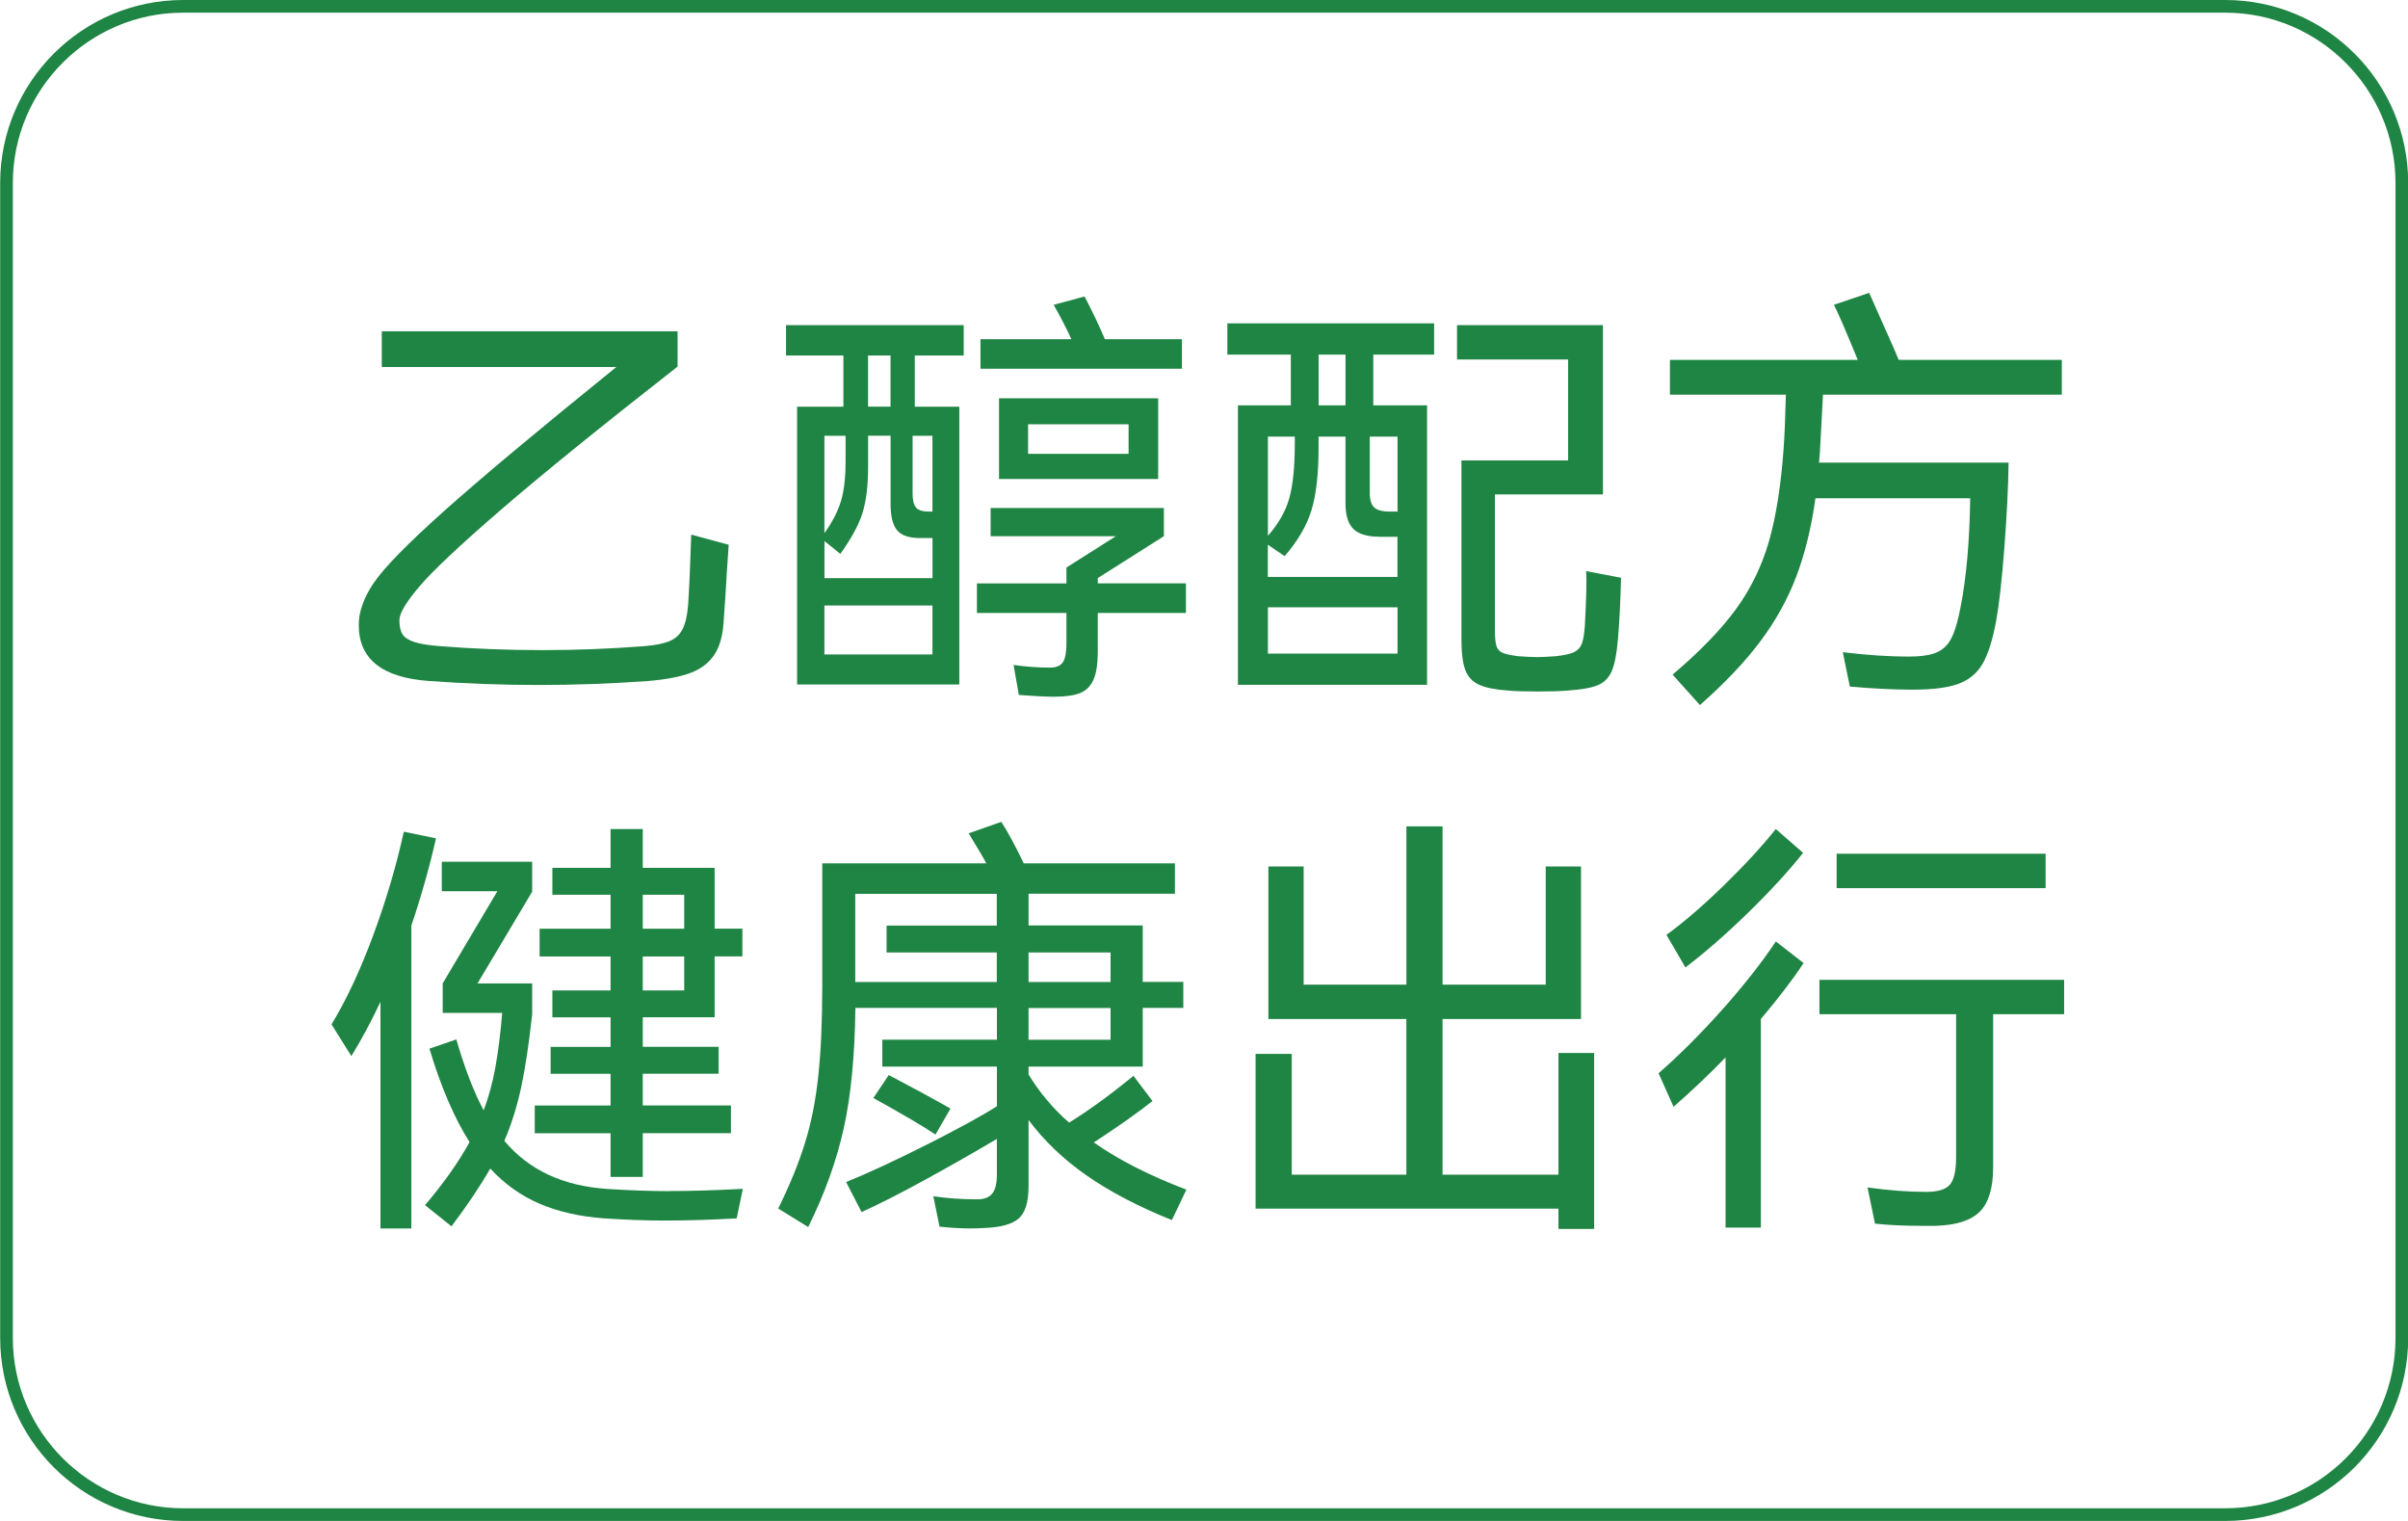
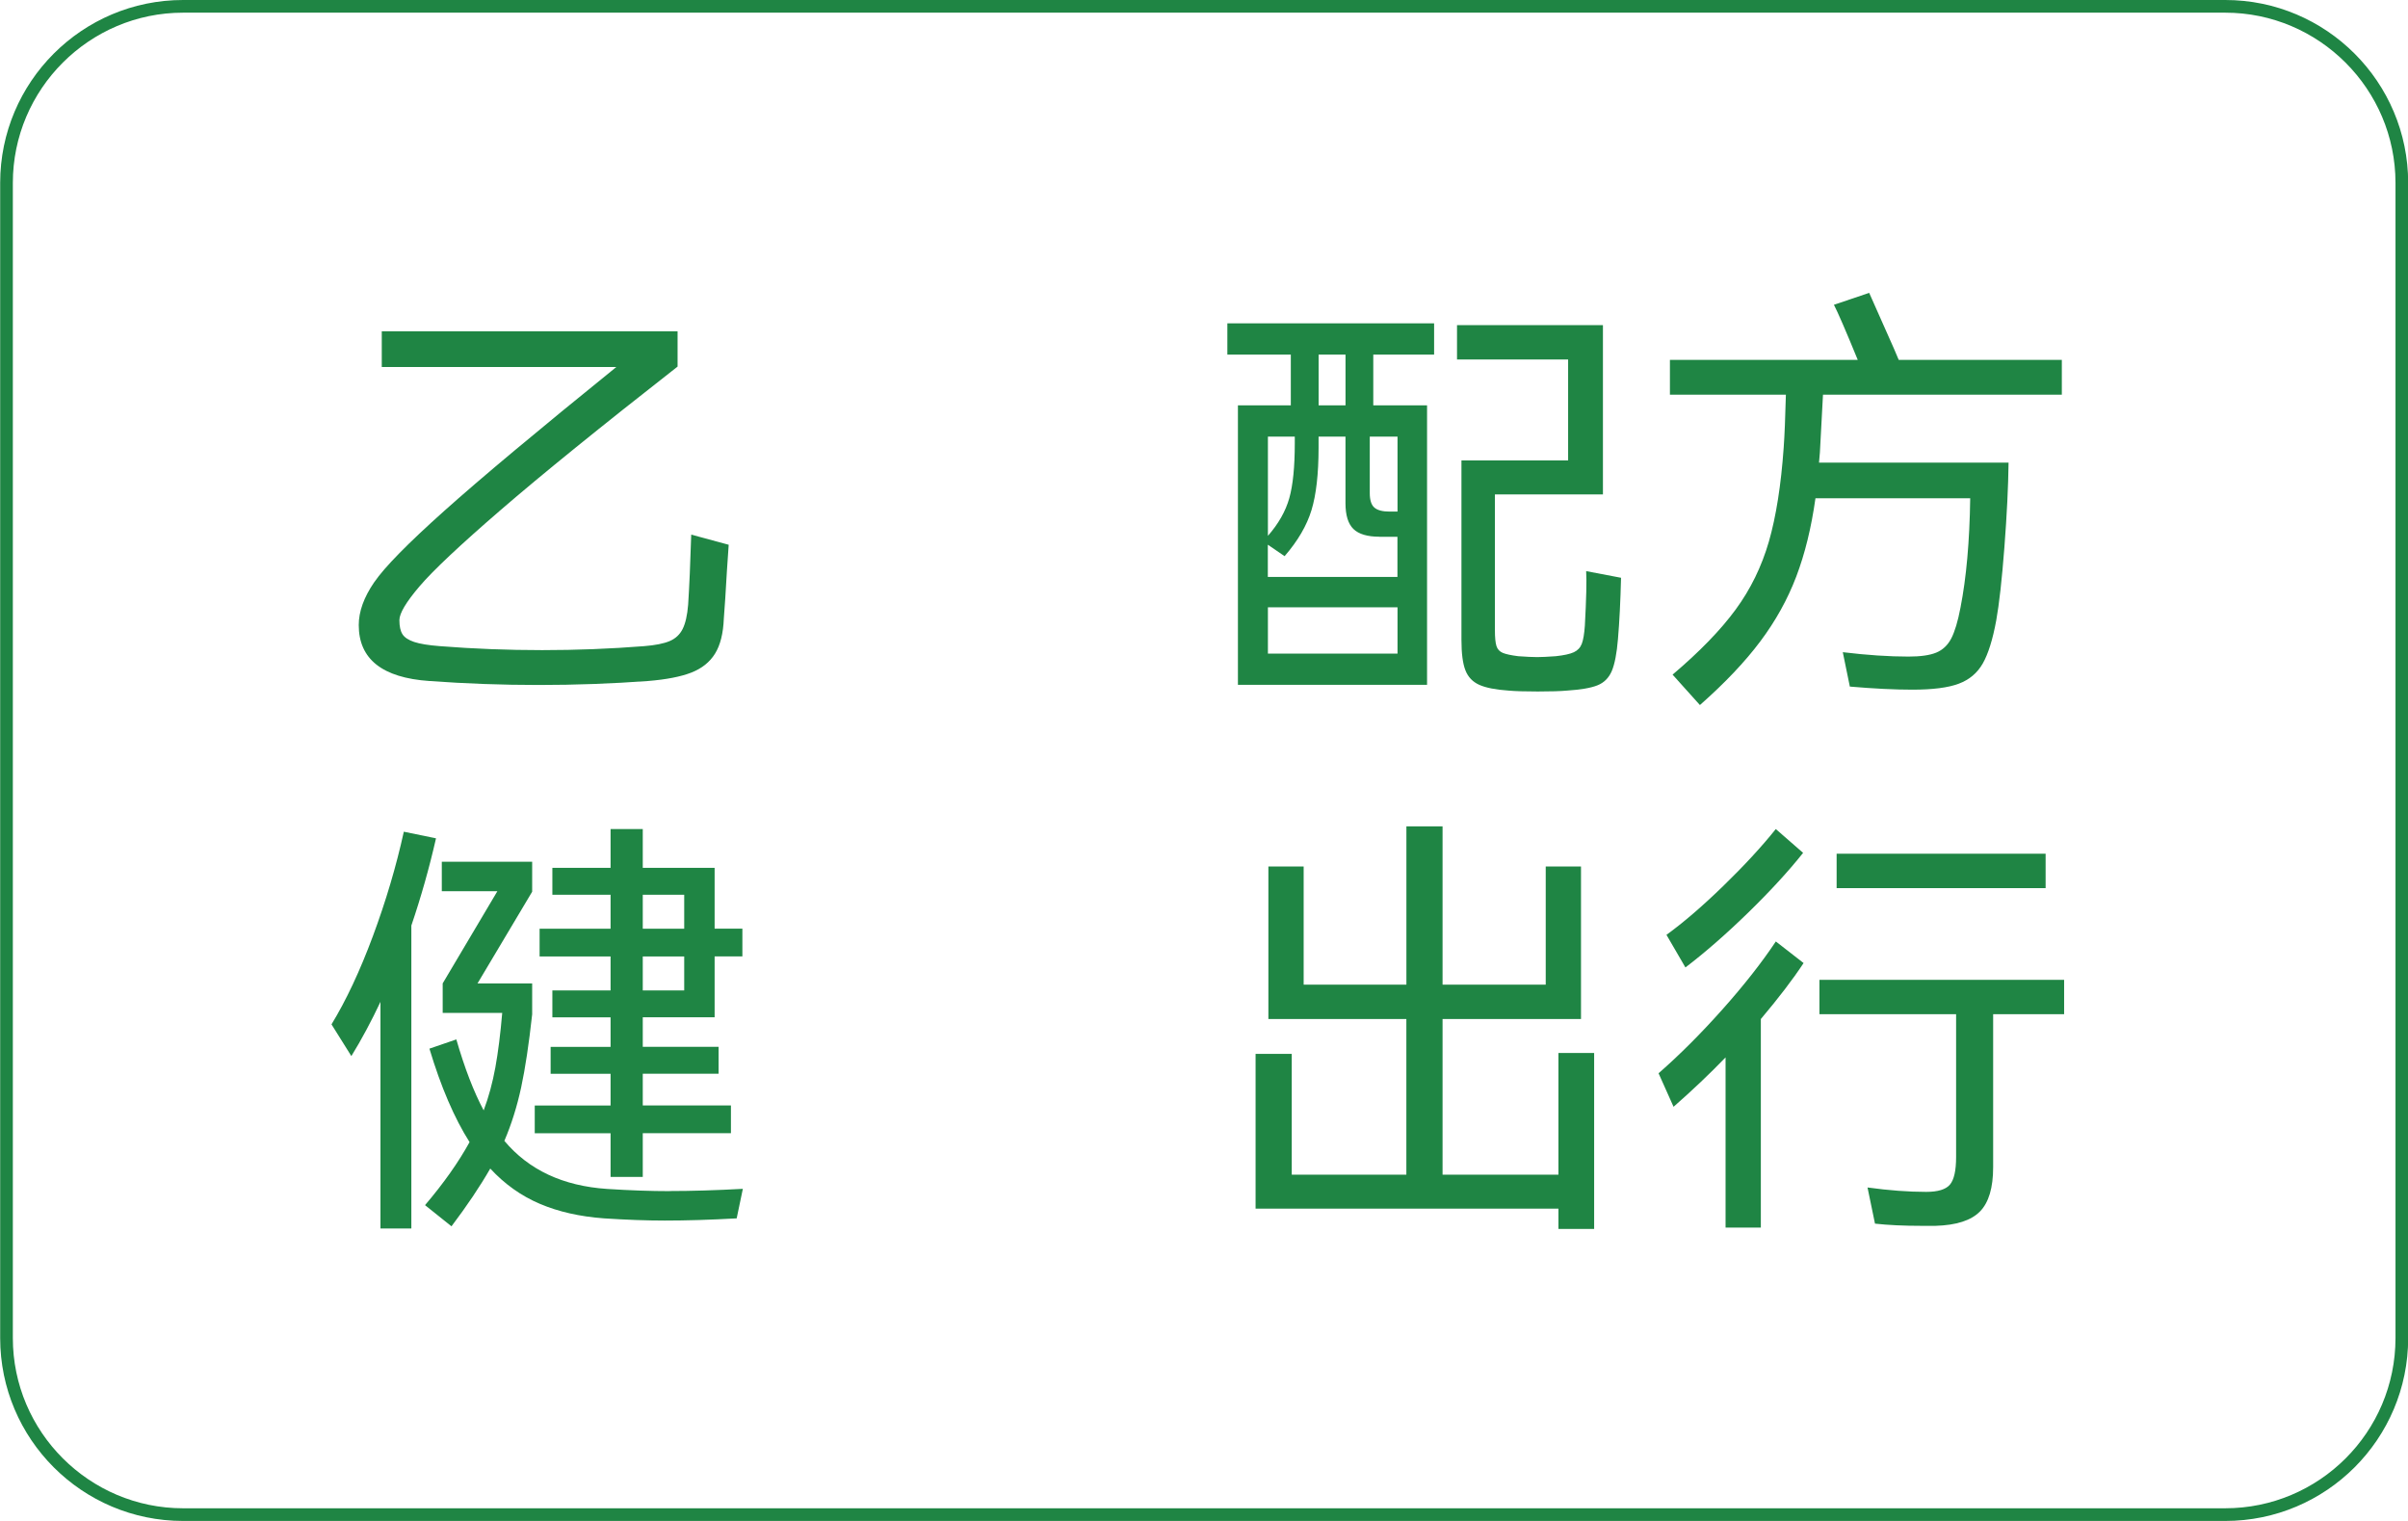
<svg xmlns="http://www.w3.org/2000/svg" version="1.1" viewBox="0 0 570 360">
  <defs>
    <style>
      .cls-1 {
        fill: #1f8544;
      }
    </style>
  </defs>
  <g>
    <g id="_图层_1" data-name="图层_1">
      <path class="cls-1" d="M526.74,3c22.2,0,40.3,18.1,40.3,40.3v273.4c0,22.3-18.1,40.3-40.3,40.3H43.34c-22.2,0-40.3-18.1-40.3-40.3V43.3C3.04,21.1,21.14,3,43.34,3h483.4M526.74,0H43.34C19.44,0,.04,19.4.04,43.3v273.4c0,23.9,19.4,43.3,43.3,43.3h483.4c23.9,0,43.3-19.4,43.3-43.3V43.3C570.04,19.4,550.64,0,526.74,0Z" />
      <g>
        <path class="cls-1" d="M88.6,137.79c2.43-3.55,7.95-9.17,16.54-16.85,8.59-7.69,22.18-19.05,40.75-34.07h-55.52v-8.45h70.02v8.35c-18.23,14.26-32.18,25.57-41.85,33.92-9.67,8.35-16.09,14.39-19.25,18.11-3.17,3.72-4.75,6.38-4.75,7.98,0,1.46.24,2.57.73,3.34.49.77,1.41,1.37,2.77,1.83,1.36.45,3.39.78,6.1.99,8,.63,16.07.94,24.21.94s16.11-.31,24.11-.94c2.64-.21,4.66-.61,6.05-1.2,1.39-.59,2.42-1.55,3.08-2.87.66-1.32,1.1-3.24,1.3-5.74.28-4.31.52-9.84.73-16.59l8.87,2.4-.42,6.16c-.28,4.94-.52,8.7-.73,11.27-.14,3.55-.83,6.33-2.09,8.35-1.25,2.02-3.13,3.51-5.64,4.49-2.5.97-5.91,1.63-10.23,1.98-8.56.63-17.19.94-25.88.94s-17.18-.31-25.88-.94c-11.13-.77-16.7-5.18-16.7-13.25,0-3.2,1.22-6.57,3.65-10.12Z" />
-         <path class="cls-1" d="M199.63,84.15h-13.57v-7.2h42.06v7.2h-11.58v12.11h10.54v65.75h-38.4v-65.75h10.96v-12.11ZM217.69,127.35c-2.57,0-4.37-.63-5.37-1.88-1.01-1.25-1.51-3.3-1.51-6.16v-16.18h-5.32v7.41c0,4.38-.44,7.98-1.3,10.8-.87,2.82-2.63,6.07-5.27,9.76l-3.76-3.03v8.77h25.57v-9.5h-3.03ZM200.16,103.14h-5.01v23.06c1.88-2.64,3.18-5.17,3.91-7.57.73-2.4,1.1-5.62,1.1-9.65v-5.84ZM195.15,143.32v11.58h25.57v-11.58h-25.57ZM205.48,96.25h5.32v-12.11h-5.32v12.11ZM220.72,121.09v-17.95h-4.7v13.67c0,1.6.28,2.71.83,3.34.56.63,1.57.94,3.03.94h.83ZM280.72,138.1v6.99h-20.87v9.29c0,2.85-.35,5.04-1.04,6.57-.7,1.53-1.77,2.57-3.24,3.13-1.46.56-3.48.83-6.05.83-1.95,0-4.73-.14-8.35-.42l-1.25-7.1c2.92.42,5.81.63,8.66.63,1.46,0,2.47-.43,3.03-1.3.56-.87.83-2.35.83-4.44v-7.2h-21.19v-6.99h21.19v-3.76l11.69-7.41h-29.64v-6.68h41.01v6.68l-15.65,9.91v1.25h20.87ZM279.78,80.29v6.99h-47.69v-6.99h21.5c-.98-2.23-2.37-4.94-4.17-8.14l7.31-1.98c2.09,4.04,3.69,7.41,4.8,10.12h18.26ZM274.15,94.27v19.1h-37.67v-19.1h37.67ZM267.15,100.43h-23.79v6.99h23.79v-6.99Z" />
        <path class="cls-1" d="M305.56,83.94h-15.03v-7.41h48.94v7.41h-14.4v12h12.73v66.16h-44.77v-66.16h12.52v-12ZM326.53,127.04c-2.85,0-4.9-.61-6.16-1.83-1.25-1.22-1.88-3.25-1.88-6.1v-15.76h-6.37v2.61c0,6.19-.56,11.11-1.67,14.77-1.11,3.65-3.23,7.29-6.37,10.91l-3.97-2.71v7.62h30.68v-9.5h-4.28ZM306.5,103.35h-6.37v23.48c2.5-2.85,4.19-5.83,5.06-8.92.87-3.09,1.3-7.43,1.3-12.99v-1.57ZM300.13,143.74v10.96h30.68v-10.96h-30.68ZM312.13,95.94h6.37v-12h-6.37v12ZM330.81,121.09v-17.74h-6.57v13.36c0,1.67.37,2.82,1.1,3.44.73.63,1.93.94,3.6.94h1.88ZM383.72,136.74c-.14,5.57-.38,10.4-.73,14.51-.28,3.41-.77,5.93-1.46,7.57-.7,1.63-1.83,2.77-3.39,3.39-1.56.63-3.98,1.04-7.25,1.25-1.53.14-3.83.21-6.89.21s-5.36-.07-6.89-.21c-3.06-.21-5.37-.66-6.94-1.36-1.57-.7-2.66-1.84-3.29-3.44-.63-1.6-.94-4-.94-7.2v-42.47h25.25v-23.9h-26.3v-8.14h34.54v40.07h-25.57v32.14c0,1.74.12,2.99.37,3.76.24.77.75,1.3,1.51,1.62.76.31,1.98.57,3.65.78,1.95.14,3.44.21,4.49.21.97,0,2.43-.07,4.38-.21,1.95-.21,3.37-.52,4.28-.94.9-.42,1.53-1.08,1.88-1.98.35-.9.59-2.33.73-4.28.35-6.4.45-10.71.31-12.94l8.24,1.57Z" />
        <path class="cls-1" d="M431.52,93.43l-.73,13.67-.21,2.4h44.87c-.07,5.71-.4,12.4-.99,20.09-.59,7.69-1.24,13.45-1.93,17.27-.83,4.52-1.9,7.92-3.18,10.17-1.29,2.26-3.18,3.86-5.69,4.8-2.5.94-6.16,1.41-10.96,1.41-4.17,0-9.12-.24-14.82-.73l-1.67-8.14c5.77.7,10.96,1.04,15.55,1.04,2.85,0,5.04-.31,6.57-.94s2.71-1.74,3.55-3.34c.83-1.6,1.57-4.03,2.19-7.31,1.39-7.1,2.16-15.72,2.3-25.88h-36.63c-.98,6.96-2.49,13.13-4.54,18.52-2.05,5.39-4.89,10.51-8.51,15.34-3.62,4.84-8.38,9.86-14.3,15.08l-6.47-7.2c6.4-5.43,11.38-10.56,14.92-15.39,3.55-4.83,6.17-10.21,7.88-16.12,1.7-5.91,2.87-13.32,3.5-22.23.21-2.92.38-7.1.52-12.52h-27.45v-8.24h44.46c-2.85-6.96-4.73-11.3-5.64-13.04l8.35-2.82,5.84,13.15,1.15,2.71h38.61v8.24h-56.56Z" />
        <path class="cls-1" d="M103.21,198.42c-1.6,7.03-3.55,13.92-5.84,20.66v71.69h-7.31v-53.64c-2.16,4.59-4.45,8.87-6.89,12.84l-4.7-7.51c3.48-5.7,6.75-12.68,9.81-20.92,3.06-8.24,5.5-16.47,7.31-24.68l7.62,1.57ZM158.52,281.91c5.15,0,10.92-.17,17.32-.52l-1.46,6.99c-6.26.35-11.93.52-17.01.52-4.24,0-9.04-.17-14.4-.52-5.71-.42-10.77-1.56-15.18-3.44-4.42-1.88-8.33-4.66-11.74-8.35-2.44,4.24-5.5,8.8-9.18,13.67l-6.26-5.01c4.38-5.15,7.9-10.12,10.54-14.92-3.62-5.7-6.78-13.08-9.5-22.12l6.37-2.19c1.95,6.75,4.1,12.35,6.47,16.8,1.18-3.13,2.1-6.52,2.77-10.18.66-3.65,1.2-7.95,1.62-12.89h-14.09v-6.99l12.94-21.81h-13.15v-6.99h21.39v7.1l-12.94,21.71h12.94v7.31c-.77,7.03-1.64,12.8-2.61,17.32-.98,4.52-2.3,8.73-3.97,12.63,5.77,6.89,13.88,10.68,24.32,11.38,5.43.35,10.37.52,14.82.52ZM152.15,278.57h-7.62v-10.33h-17.95v-6.57h17.95v-7.51h-14.19v-6.37h14.19v-6.99h-13.78v-6.37h13.78v-8.04h-16.8v-6.57h16.8v-8.04h-13.78v-6.37h13.78v-9.18h7.62v9.18h17.01v14.4h6.57v6.57h-6.57v14.4h-17.01v6.99h17.95v6.37h-17.95v7.51h20.87v6.57h-20.87v10.33ZM161.96,211.78h-9.81v8.04h9.81v-8.04ZM161.96,226.39h-9.81v8.04h9.81v-8.04Z" />
-         <path class="cls-1" d="M280.83,281.59l-3.44,7.2c-7.93-3.2-14.65-6.71-20.14-10.54-5.5-3.83-10.09-8.21-13.78-13.15v15.65c0,3.76-.78,6.31-2.35,7.67-1.57,1.36-4.3,2.1-8.19,2.24-.91.07-2.09.1-3.55.1-2.02,0-4.35-.14-6.99-.42l-1.46-7.2c3.2.49,6.68.73,10.44.73,1.6,0,2.77-.45,3.5-1.36.73-.9,1.1-2.4,1.1-4.49v-8.45c-5.15,3.06-10.77,6.26-16.85,9.6-6.09,3.34-11.15,5.91-15.18,7.72l-3.65-7.1c5.29-2.16,11.65-5.11,19.1-8.87,7.44-3.76,12.98-6.78,16.59-9.08v-9.39h-27.13v-6.37h27.13v-7.51h-33.5c-.14,11.34-1.06,20.86-2.77,28.54-1.71,7.69-4.51,15.46-8.4,23.32l-7.1-4.38c2.71-5.5,4.82-10.64,6.31-15.44,1.5-4.8,2.56-10.12,3.18-15.97.63-5.84.94-13.08.94-21.71v-28.59h38.82c-.49-.97-1.88-3.34-4.17-7.1l7.72-2.71c1.39,2.09,3.17,5.36,5.32,9.81h35.79v7.2h-34.65v7.51h27.03v13.36h9.6v6.16h-9.6v13.88h-27.03v1.88c2.64,4.31,5.84,8.11,9.6,11.38,4.52-2.78,9.6-6.47,15.24-11.06l4.49,5.95c-3.2,2.57-7.83,5.84-13.88,9.81,5.84,4.11,13.15,7.83,21.92,11.17ZM202.45,211.57v20.87h33.5v-6.99h-26.09v-6.37h26.09v-7.51h-33.5ZM210.38,254.46c5.7,2.99,10.57,5.64,14.61,7.93l-3.55,6.16c-2.65-1.81-7.55-4.7-14.71-8.66l3.65-5.43ZM262.88,232.44v-6.99h-19.41v6.99h19.41ZM262.88,238.6h-19.41v7.51h19.41v-7.51Z" />
        <path class="cls-1" d="M368.9,278.04v-28.8h8.45v41.64h-8.45v-4.8h-71.69v-36.63h8.56v28.59h27.13v-36.84h-32.66v-36.11h8.35v27.97h24.32v-37.46h8.56v37.46h24.42v-27.97h8.35v36.11h-32.77v36.84h27.45Z" />
        <path class="cls-1" d="M426.93,227.95c-2.57,3.9-5.95,8.31-10.12,13.25v49.36h-8.35v-40.28c-3.76,3.9-7.86,7.79-12.31,11.69l-3.55-7.93c5.01-4.38,10.05-9.43,15.13-15.13,5.08-5.7,9.29-11.06,12.63-16.07l6.57,5.11ZM426.82,201.86c-3.48,4.38-7.83,9.11-13.04,14.19-5.22,5.08-10.16,9.39-14.82,12.94l-4.49-7.72c4.03-2.92,8.52-6.78,13.46-11.58,4.94-4.8,9.08-9.29,12.42-13.46l6.47,5.64ZM488.6,231.92v8.14h-16.8v36.21c0,4.87-1.04,8.37-3.13,10.49-2.09,2.12-5.6,3.25-10.54,3.39h-3.24c-4.24,0-7.93-.17-11.06-.52l-1.77-8.56c5.08.7,9.71,1.04,13.88,1.04,2.78,0,4.66-.57,5.63-1.72.97-1.15,1.46-3.32,1.46-6.52v-33.81h-32.35v-8.14h57.92ZM434.75,202.07h49.47v8.14h-49.47v-8.14Z" />
      </g>
    </g>
  </g>
</svg>